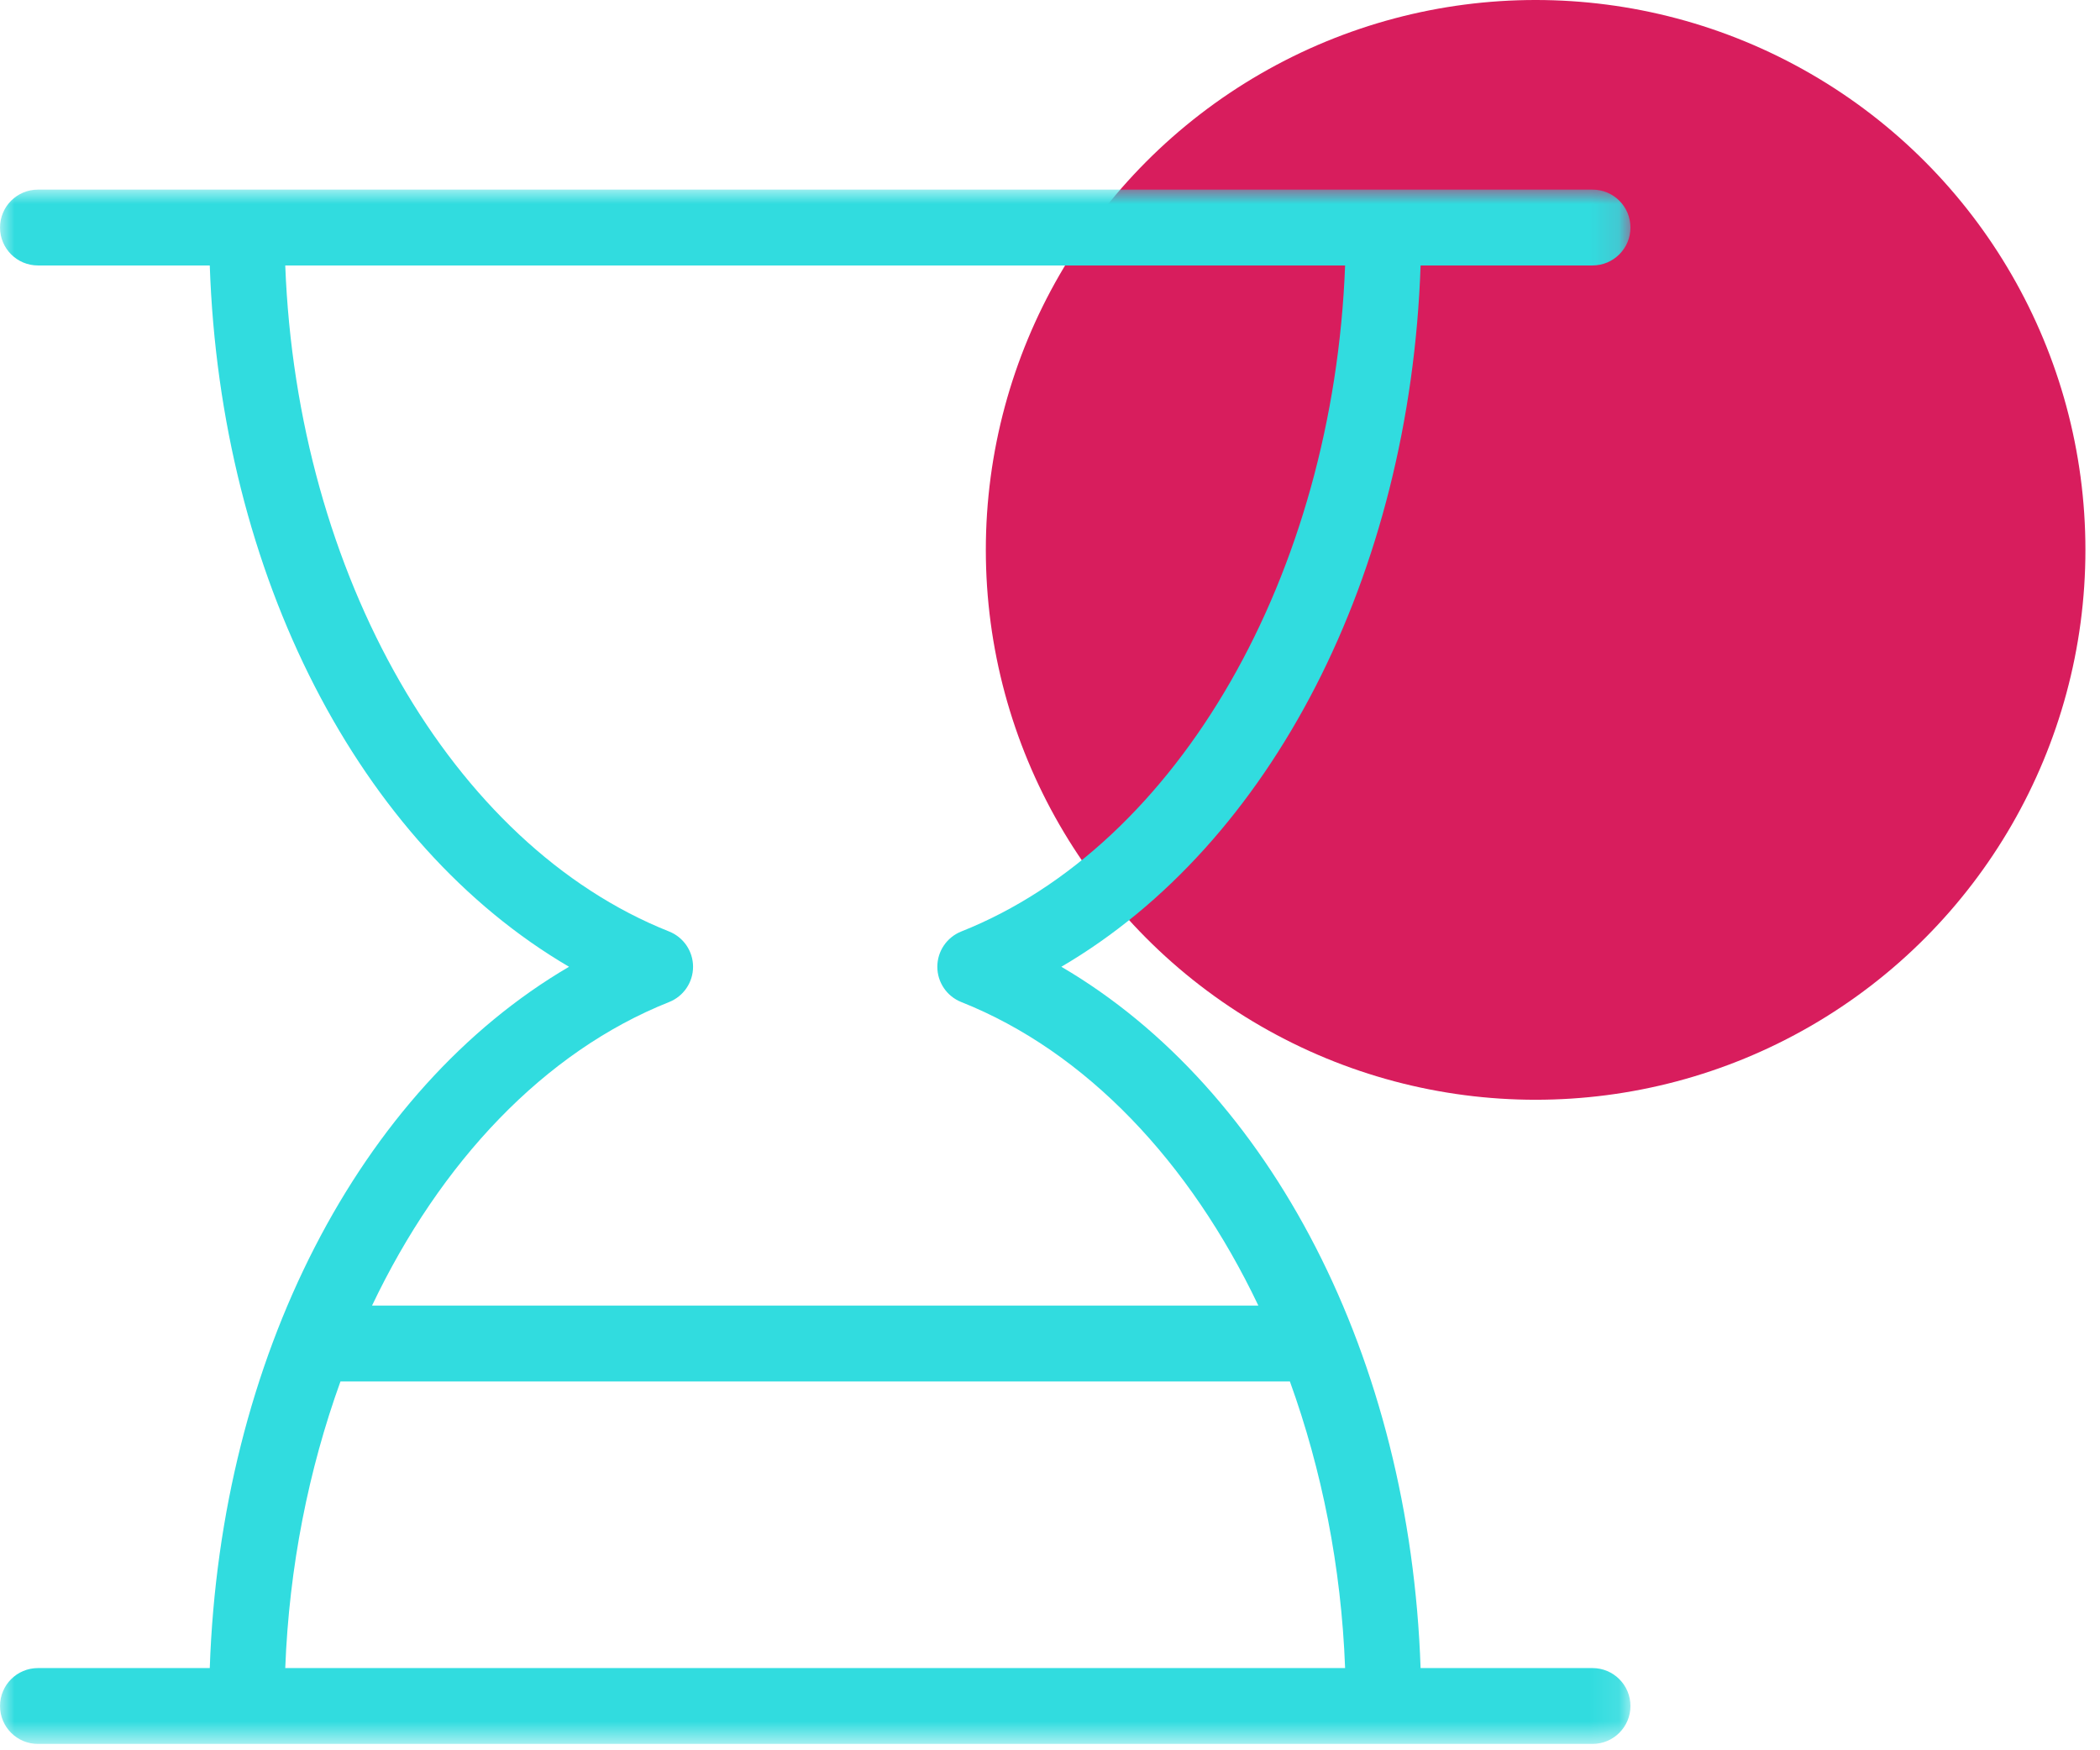
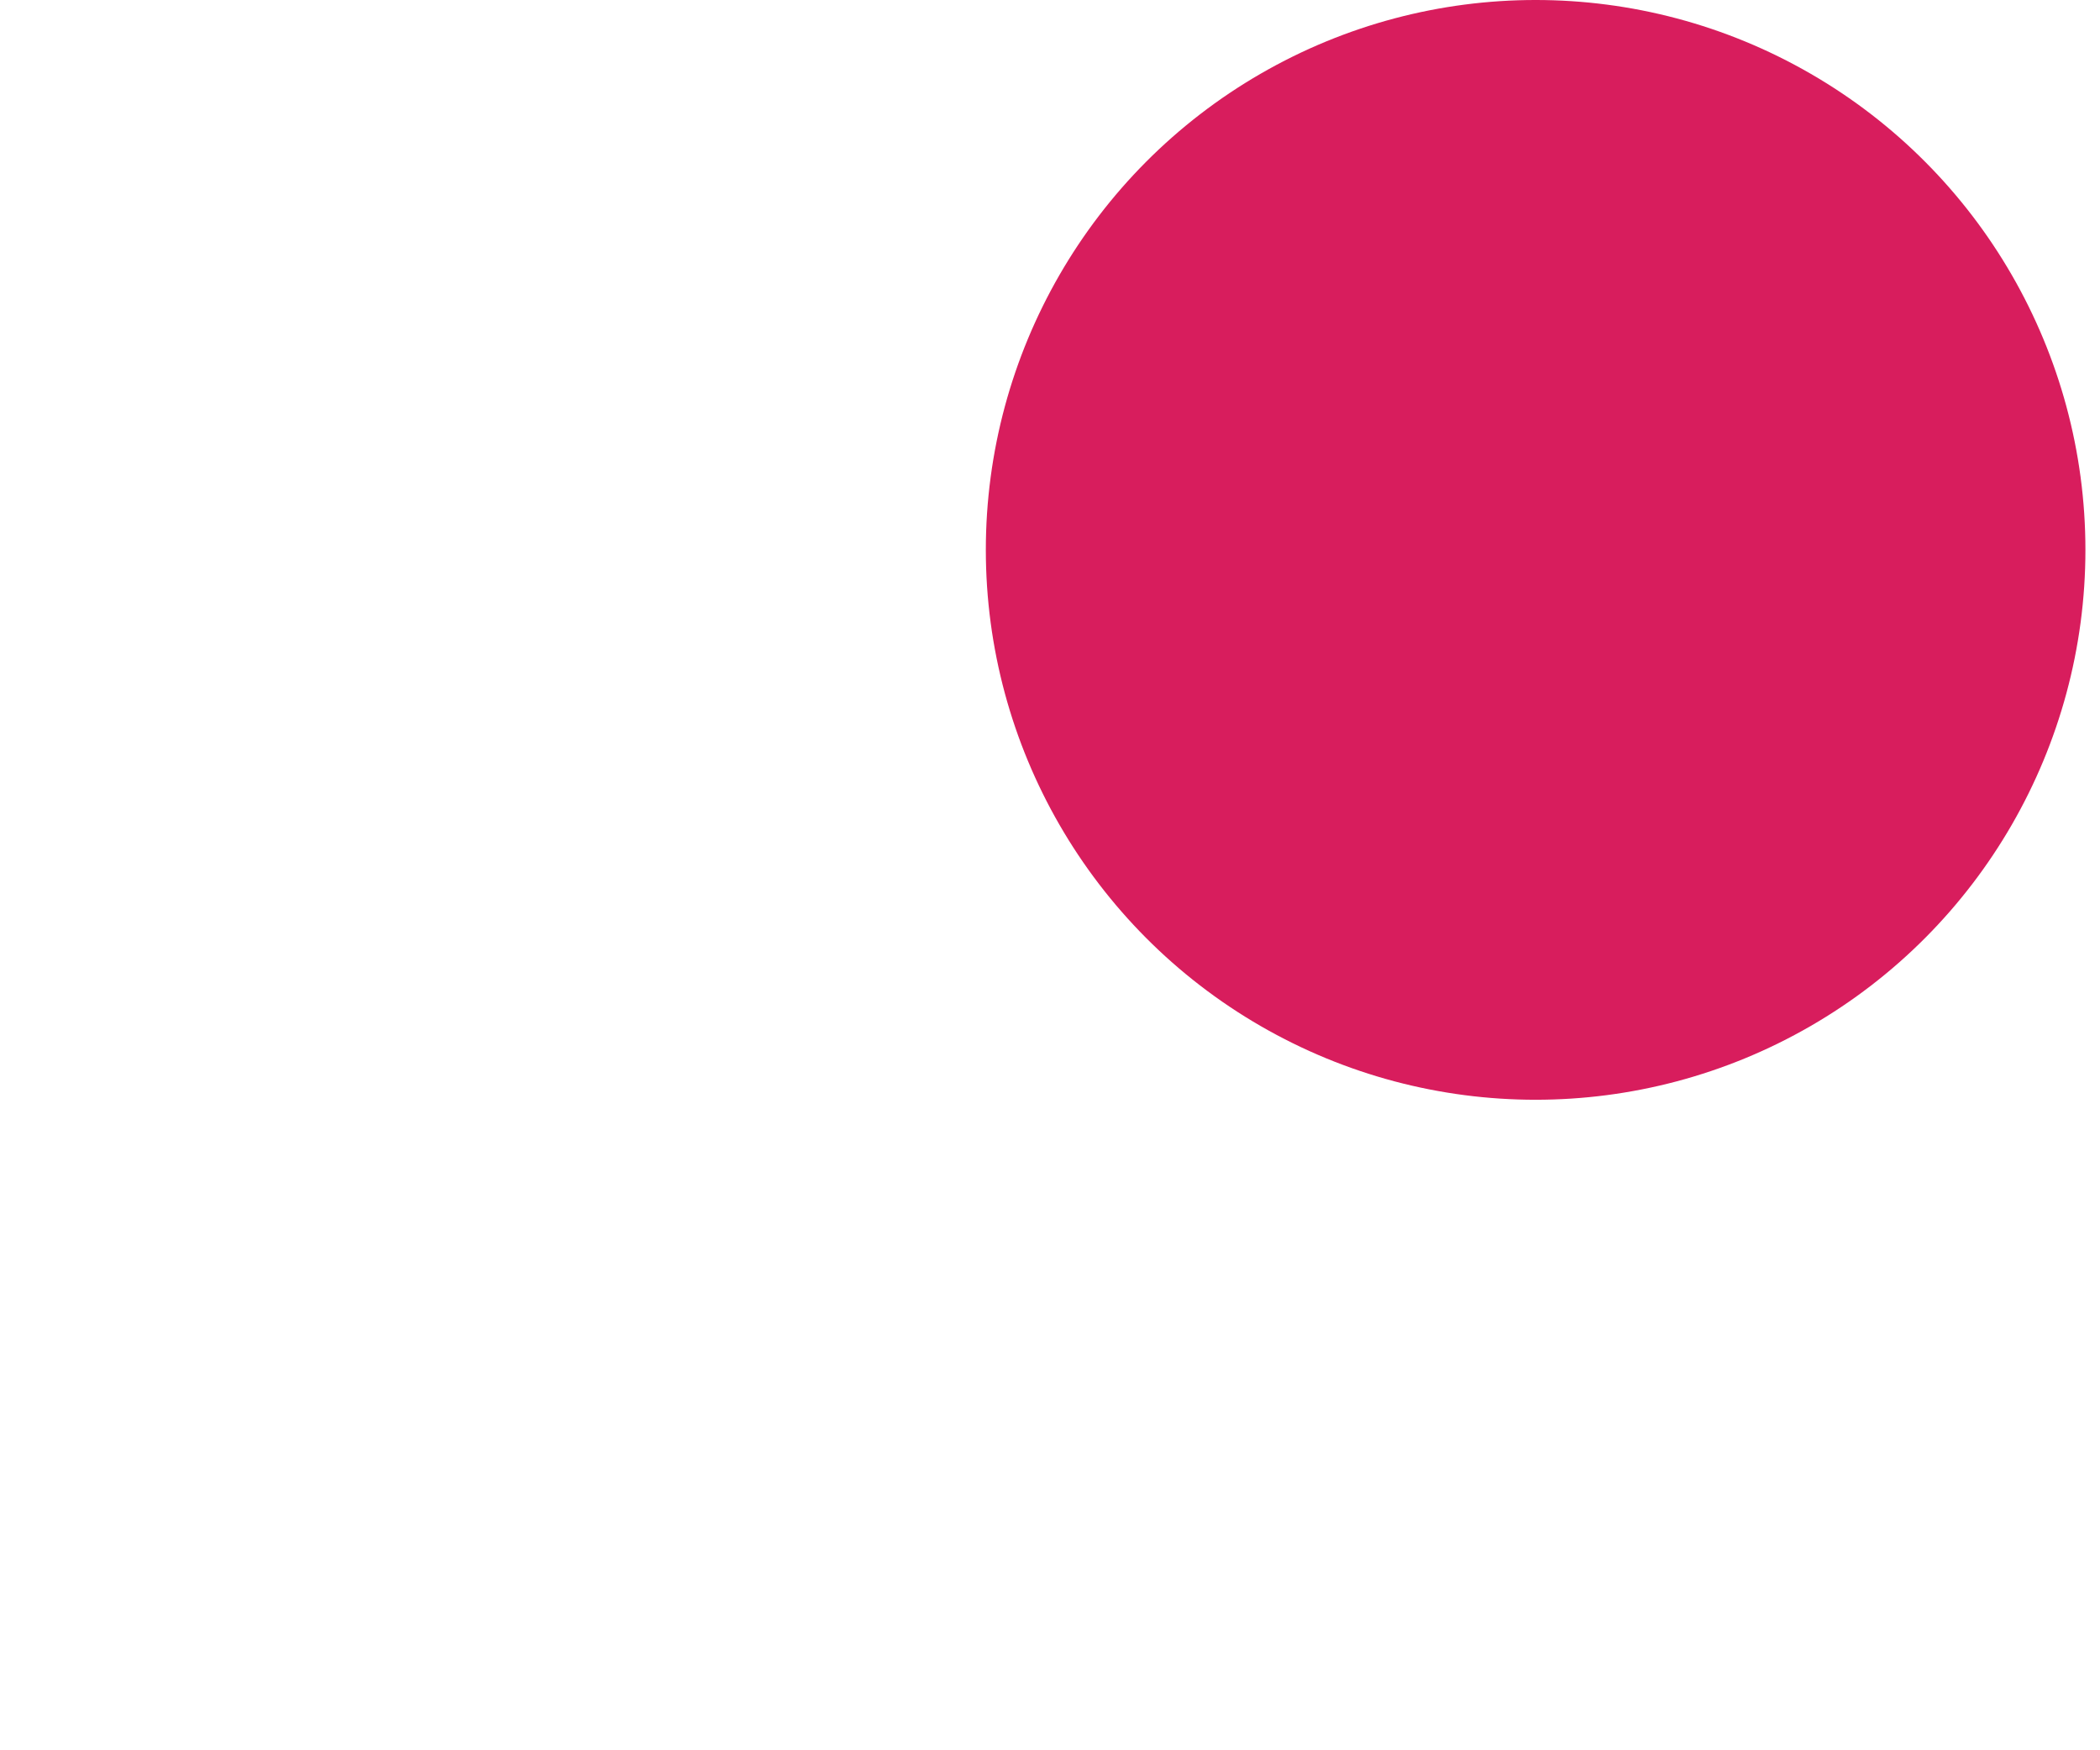
<svg xmlns="http://www.w3.org/2000/svg" xmlns:xlink="http://www.w3.org/1999/xlink" width="72px" height="60px" viewBox="0 0 72 60" version="1.1">
  <title>BA02B02A-72C0-4809-9053-96C26FE92CAC</title>
  <desc>Created with sketchtool.</desc>
  <defs>
    <polygon id="path-1" points="0.001 0 55.9 0 55.9 53.282 0.001 53.282" />
  </defs>
  <g id="Page-1" stroke="none" stroke-width="1" fill="none" fill-rule="evenodd">
    <g id="careers_update" transform="translate(-1429, -1960)">
      <g id="Group-14" transform="translate(1429, 1960)">
        <circle id="Oval-Copy-6" fill="#D81D5D" cx="52.65" cy="18.85" r="18.85" />
        <g id="Group-3" transform="translate(0, 6.5)">
          <mask id="mask-2" fill="white">
            <use xlink:href="#path-1" />
          </mask>
          <g id="Clip-2" />
-           <path d="M9.78,50.682 C9.913,47.205 10.583,43.875 11.673,40.857 L44.225,40.857 C45.317,43.875 45.987,47.205 46.118,50.682 L9.78,50.682 Z M22.942,27.85 C23.437,27.653 23.762,27.174 23.762,26.641 C23.762,26.108 23.437,25.63 22.942,25.432 C15.482,22.47 10.185,13.19 9.78,2.6 L46.118,2.6 C45.715,13.19 40.416,22.47 32.957,25.432 C32.462,25.63 32.137,26.108 32.137,26.641 C32.137,27.174 32.462,27.653 32.957,27.85 C37.24,29.551 40.802,33.339 43.144,38.257 L12.755,38.257 C15.096,33.339 18.659,29.551 22.942,27.85 L22.942,27.85 Z M54.601,50.682 L48.706,50.682 C48.344,40.059 43.58,30.849 36.389,26.641 C43.58,22.433 48.344,13.224 48.706,2.6 L54.601,2.6 C55.318,2.6 55.901,2.018 55.901,1.3 C55.901,0.581 55.318,0 54.601,0 L47.443,0 L8.456,0 L1.301,0 C0.582,0 0.001,0.581 0.001,1.3 C0.001,2.018 0.582,2.6 1.301,2.6 L7.192,2.6 C7.555,13.224 12.318,22.433 19.51,26.641 C12.318,30.849 7.555,40.059 7.192,50.682 L1.301,50.682 C0.582,50.682 0.001,51.263 0.001,51.982 C0.001,52.701 0.582,53.282 1.301,53.282 L8.456,53.282 L47.443,53.282 L54.601,53.282 C55.318,53.282 55.901,52.701 55.901,51.982 C55.901,51.263 55.318,50.682 54.601,50.682 L54.601,50.682 Z" id="Fill-1" fill="#31DCDF" mask="url(#mask-2)" />
        </g>
      </g>
    </g>
  </g>
</svg>